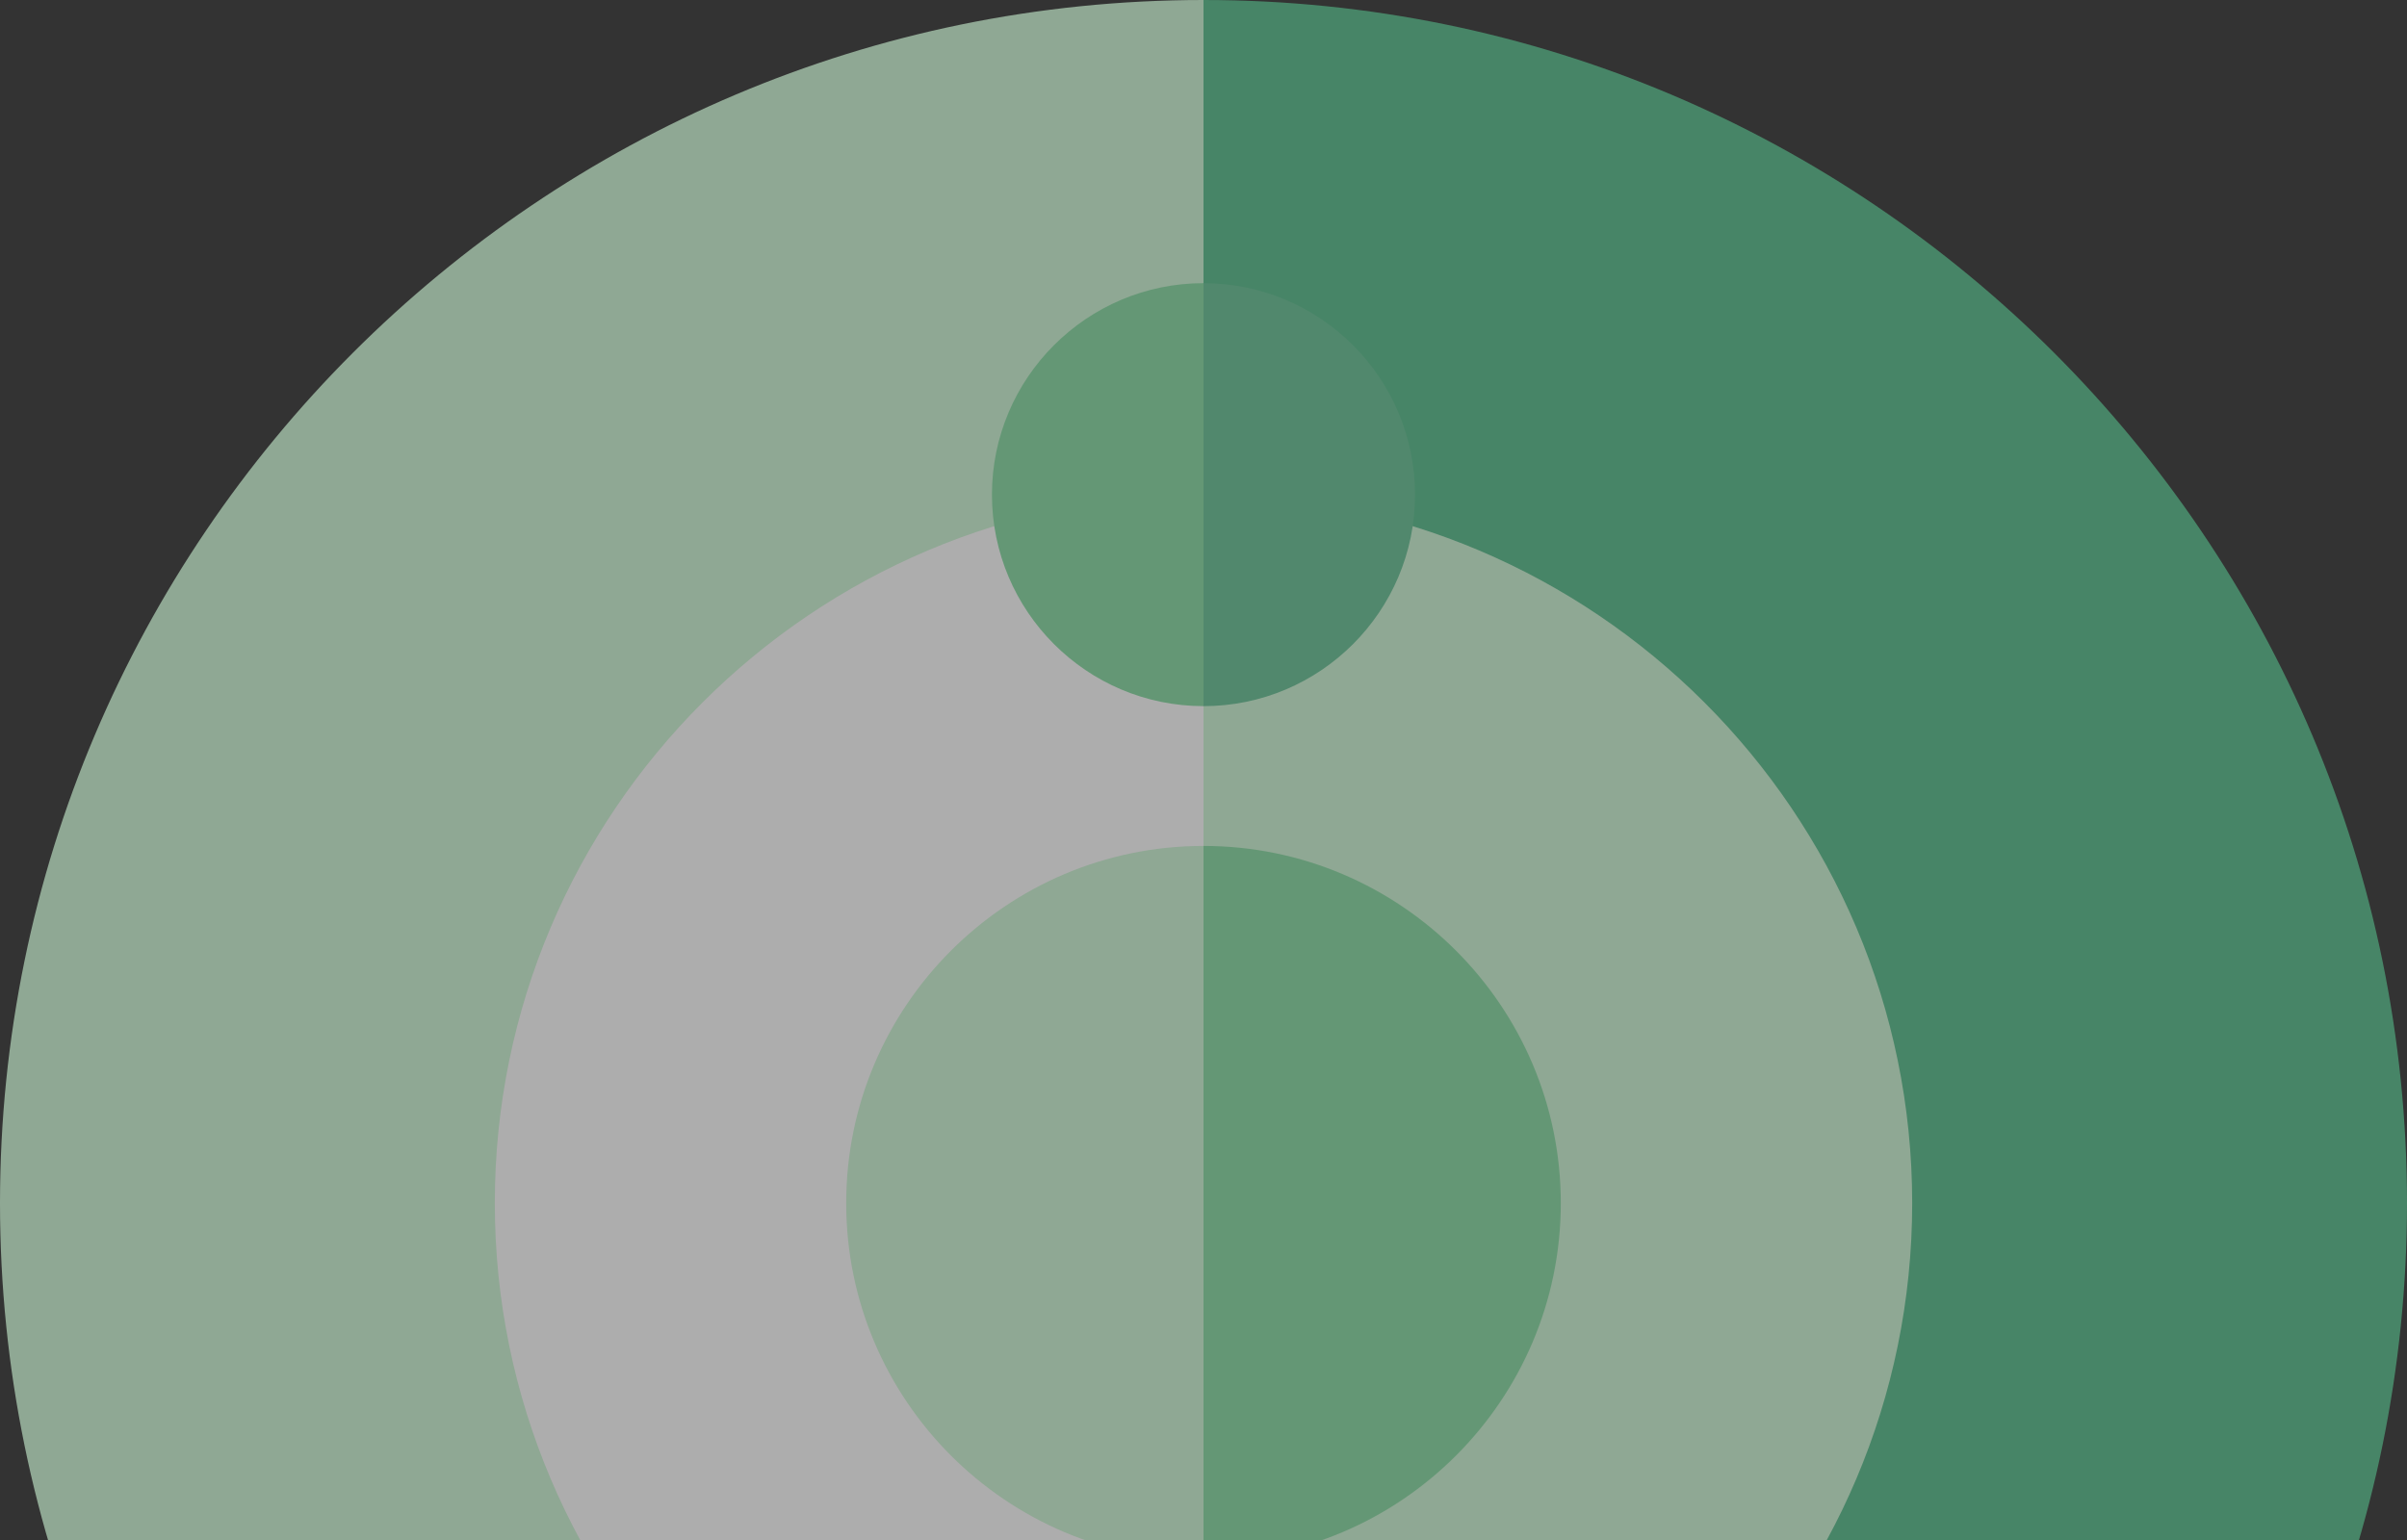
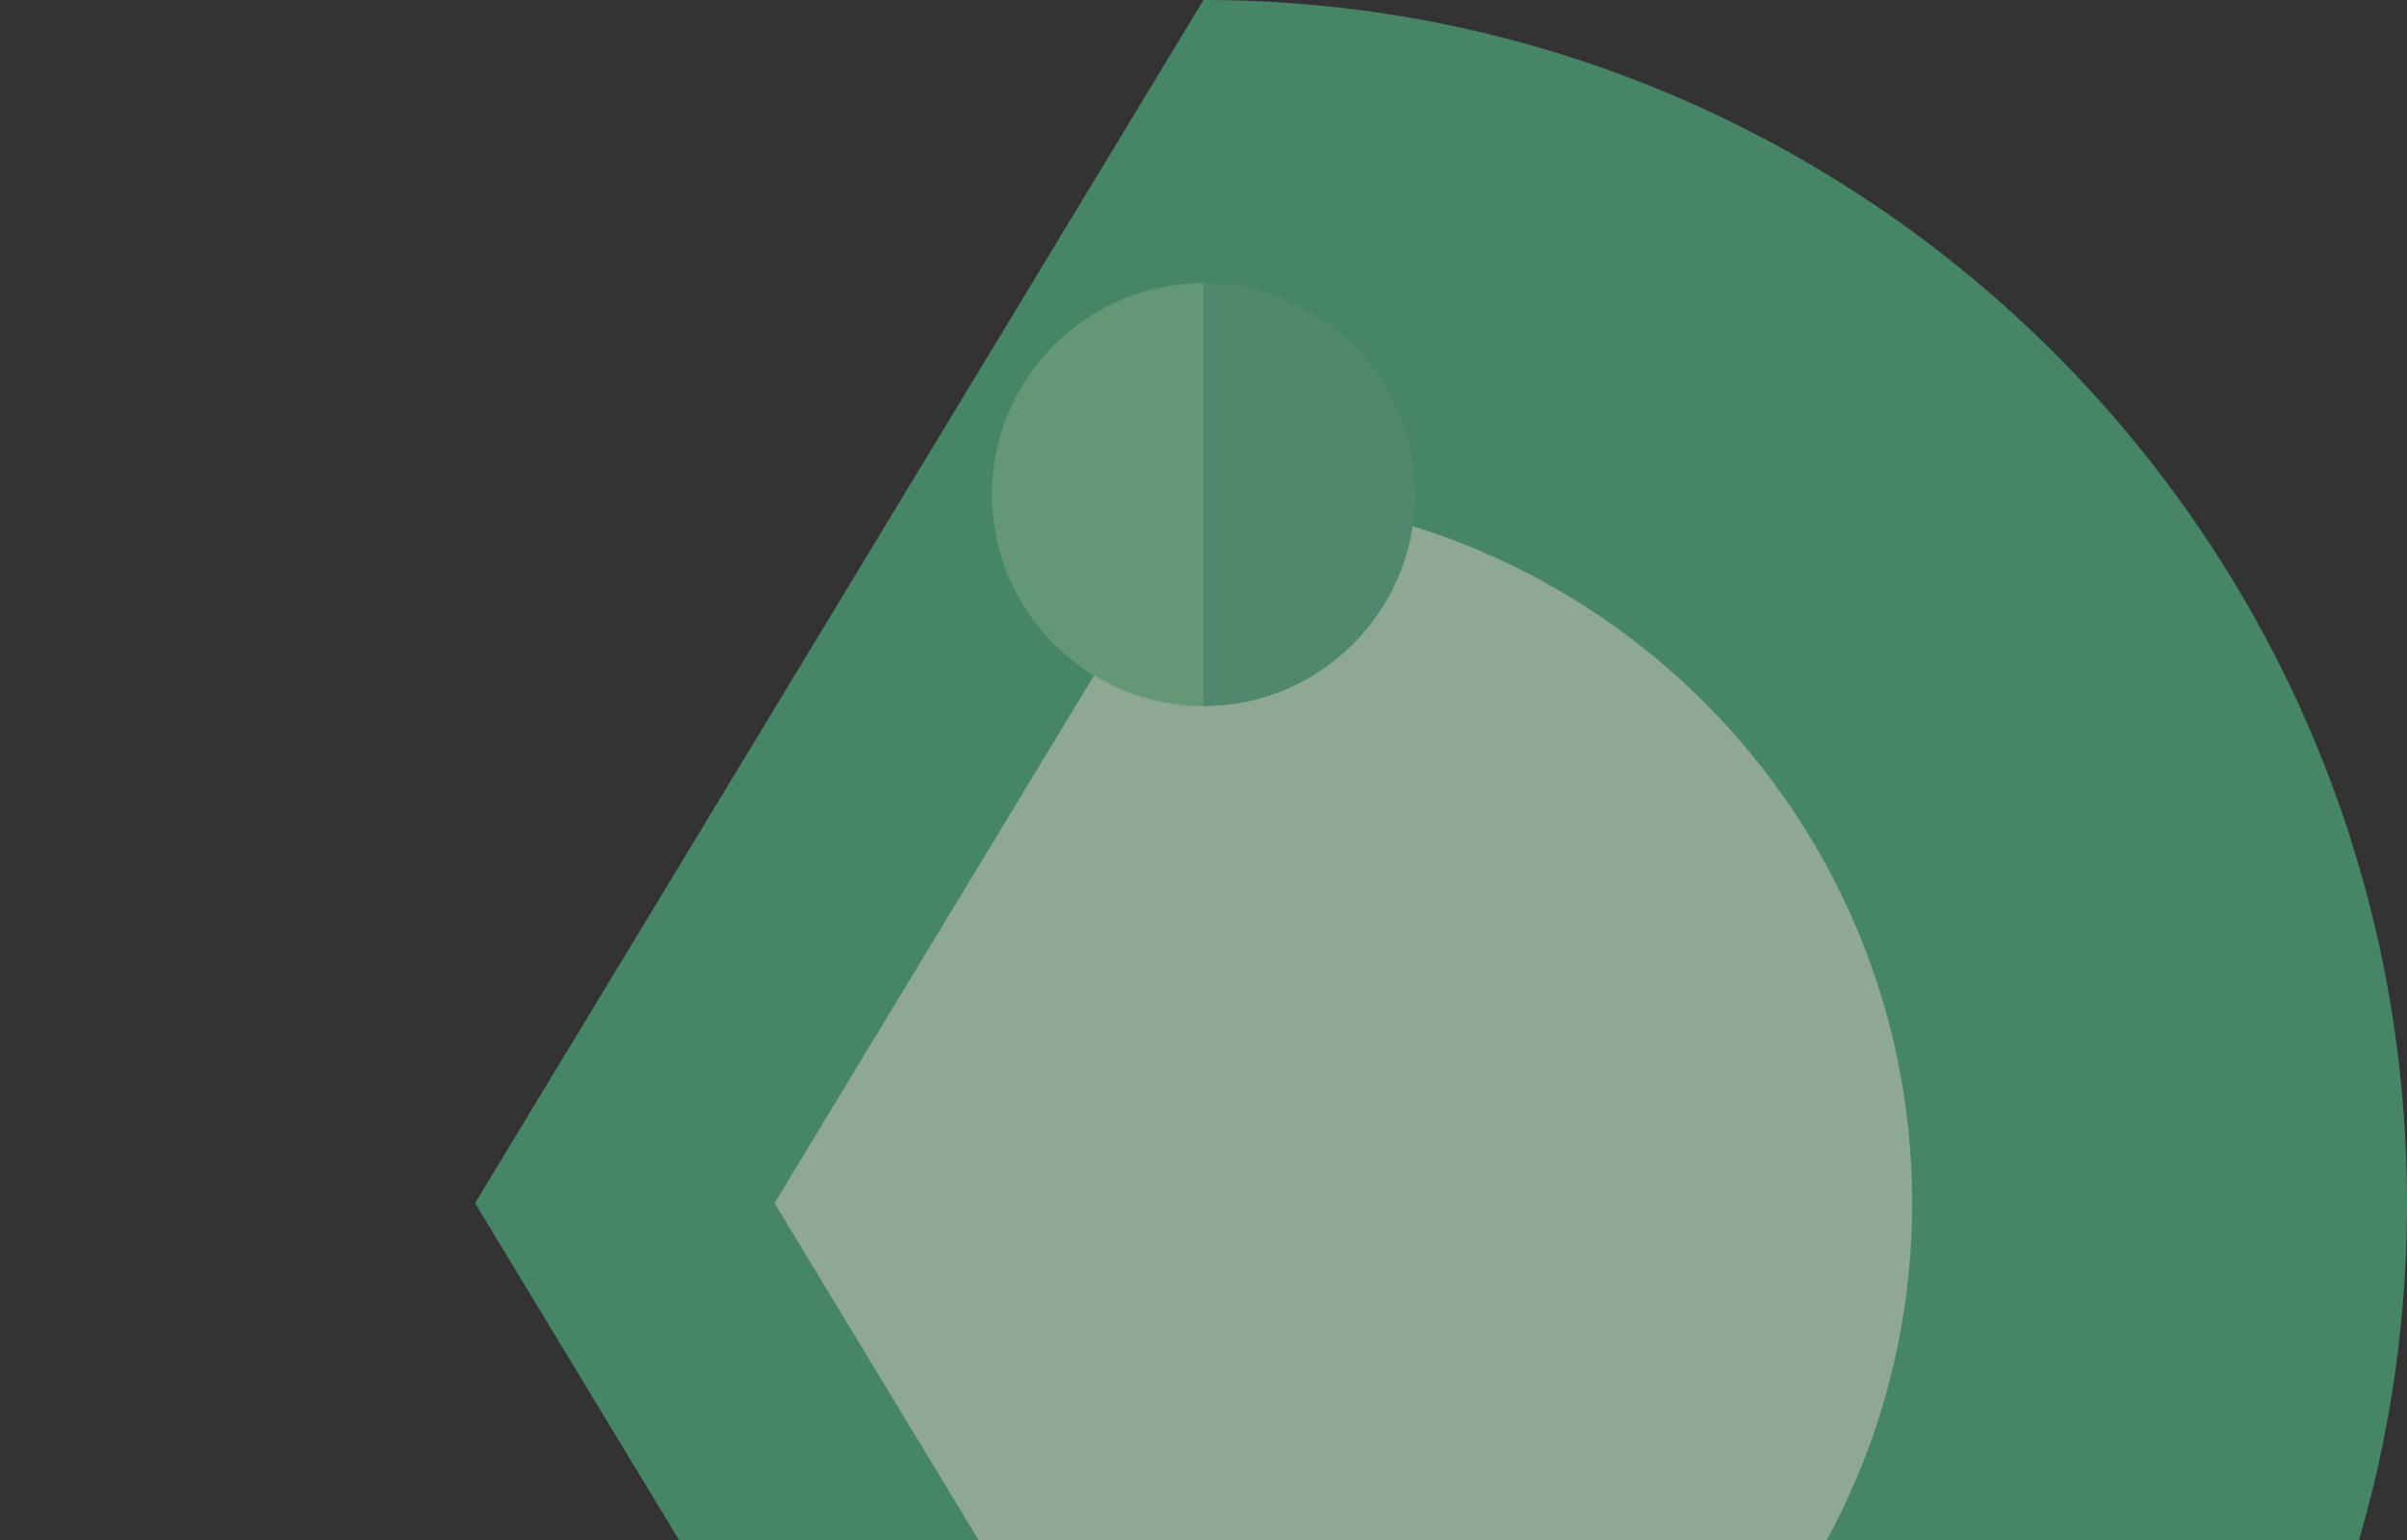
<svg xmlns="http://www.w3.org/2000/svg" width="100" height="64" viewBox="0 0 100 64" fill="none">
  <rect x="0" y="0" width="100" height="64" fill="#333333" stroke="none" />
  <g opacity="0.6">
    <path d="M50 0L19.737 50L50 100C77.571 100 100 77.57 100 50C100 22.43 77.571 0 50 0Z" fill="#55BC8A" />
-     <path d="M0 50C0 77.57 22.43 100 50 100V0C22.43 0 0 22.43 0 50Z" fill="#CDF6D5" />
    <path d="M50 20.557L32.179 50L50 79.443C66.235 79.443 79.443 66.235 79.443 50C79.443 33.765 66.235 20.557 50 20.557Z" fill="#CDF6D5" />
-     <path d="M20.557 50C20.557 66.235 33.765 79.443 50 79.443V20.557C33.765 20.557 20.557 33.765 20.557 50Z" fill="white" />
    <path d="M50 11.768L44.681 20.557L50 29.346C54.847 29.346 58.789 25.403 58.789 20.557C58.789 15.71 54.847 11.768 50 11.768Z" fill="#65C194" />
    <path d="M41.211 20.557C41.211 25.403 45.154 29.346 50 29.346V11.768C45.154 11.768 41.211 15.71 41.211 20.557Z" fill="#86DBA2" />
-     <path d="M50 35.156L41.016 50L50 64.844C58.185 64.844 64.844 58.185 64.844 50C64.844 41.815 58.185 35.156 50 35.156Z" fill="#86DBA2" />
-     <path d="M35.156 50C35.156 58.185 41.815 64.844 50 64.844V35.156C41.815 35.156 35.156 41.815 35.156 50Z" fill="#CDF6D5" />
  </g>
</svg>